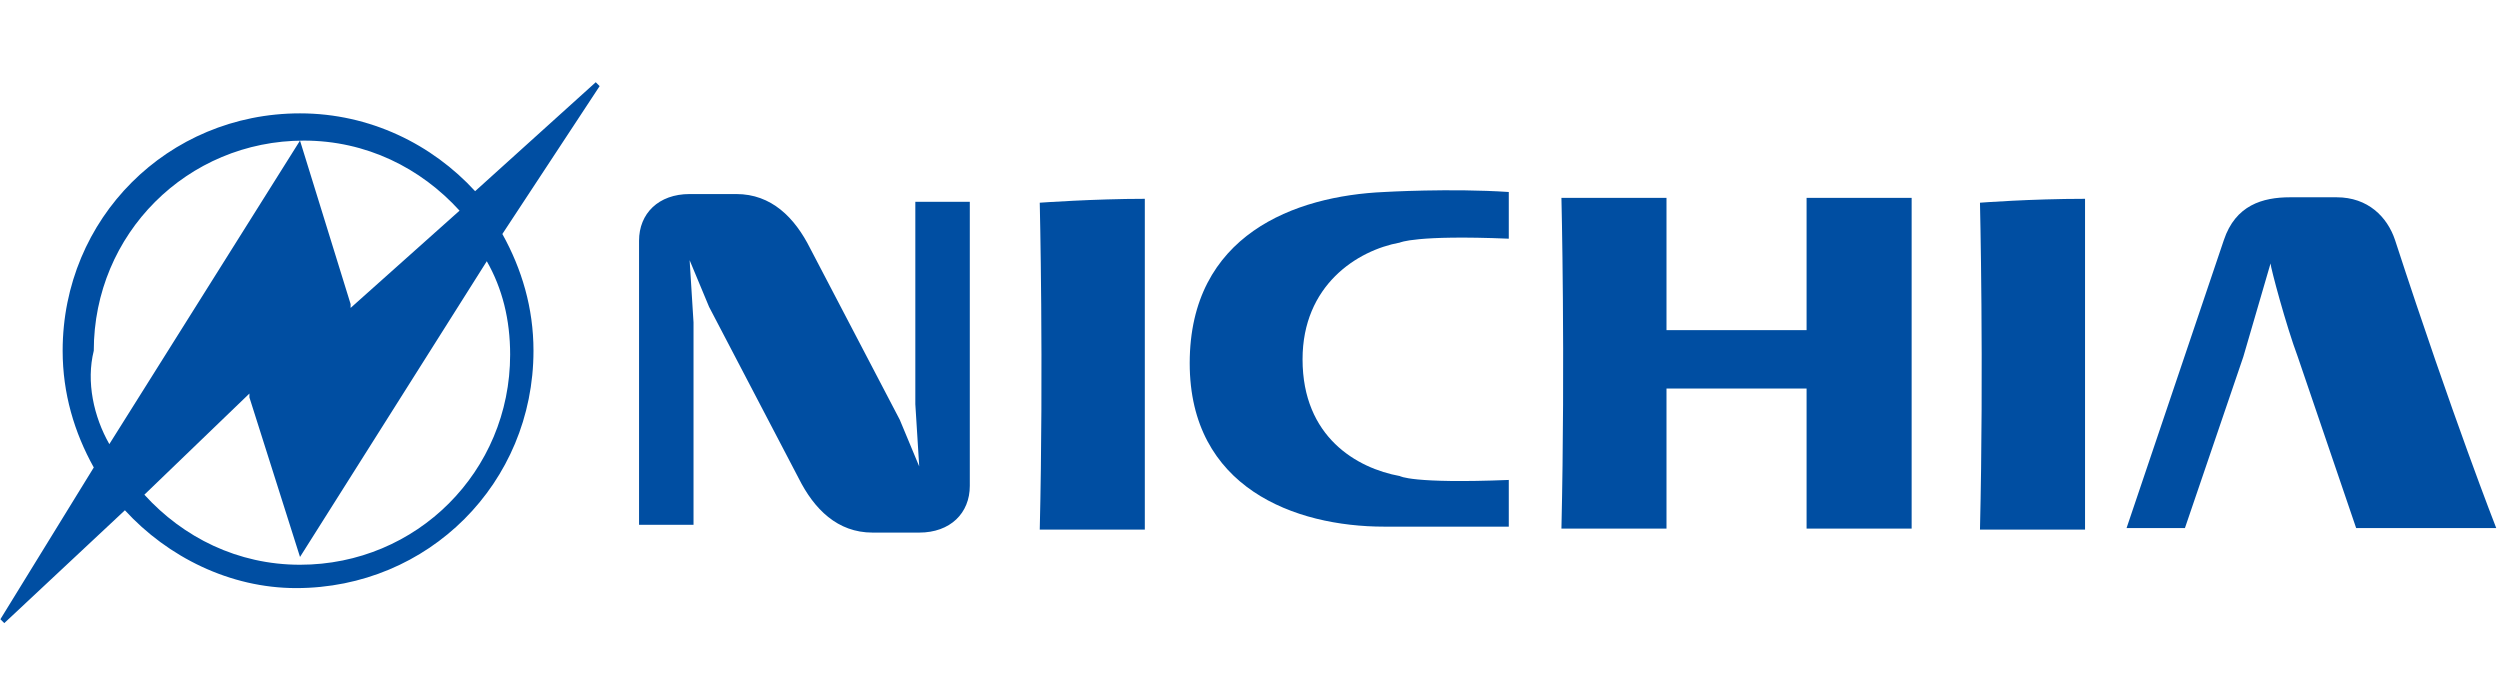
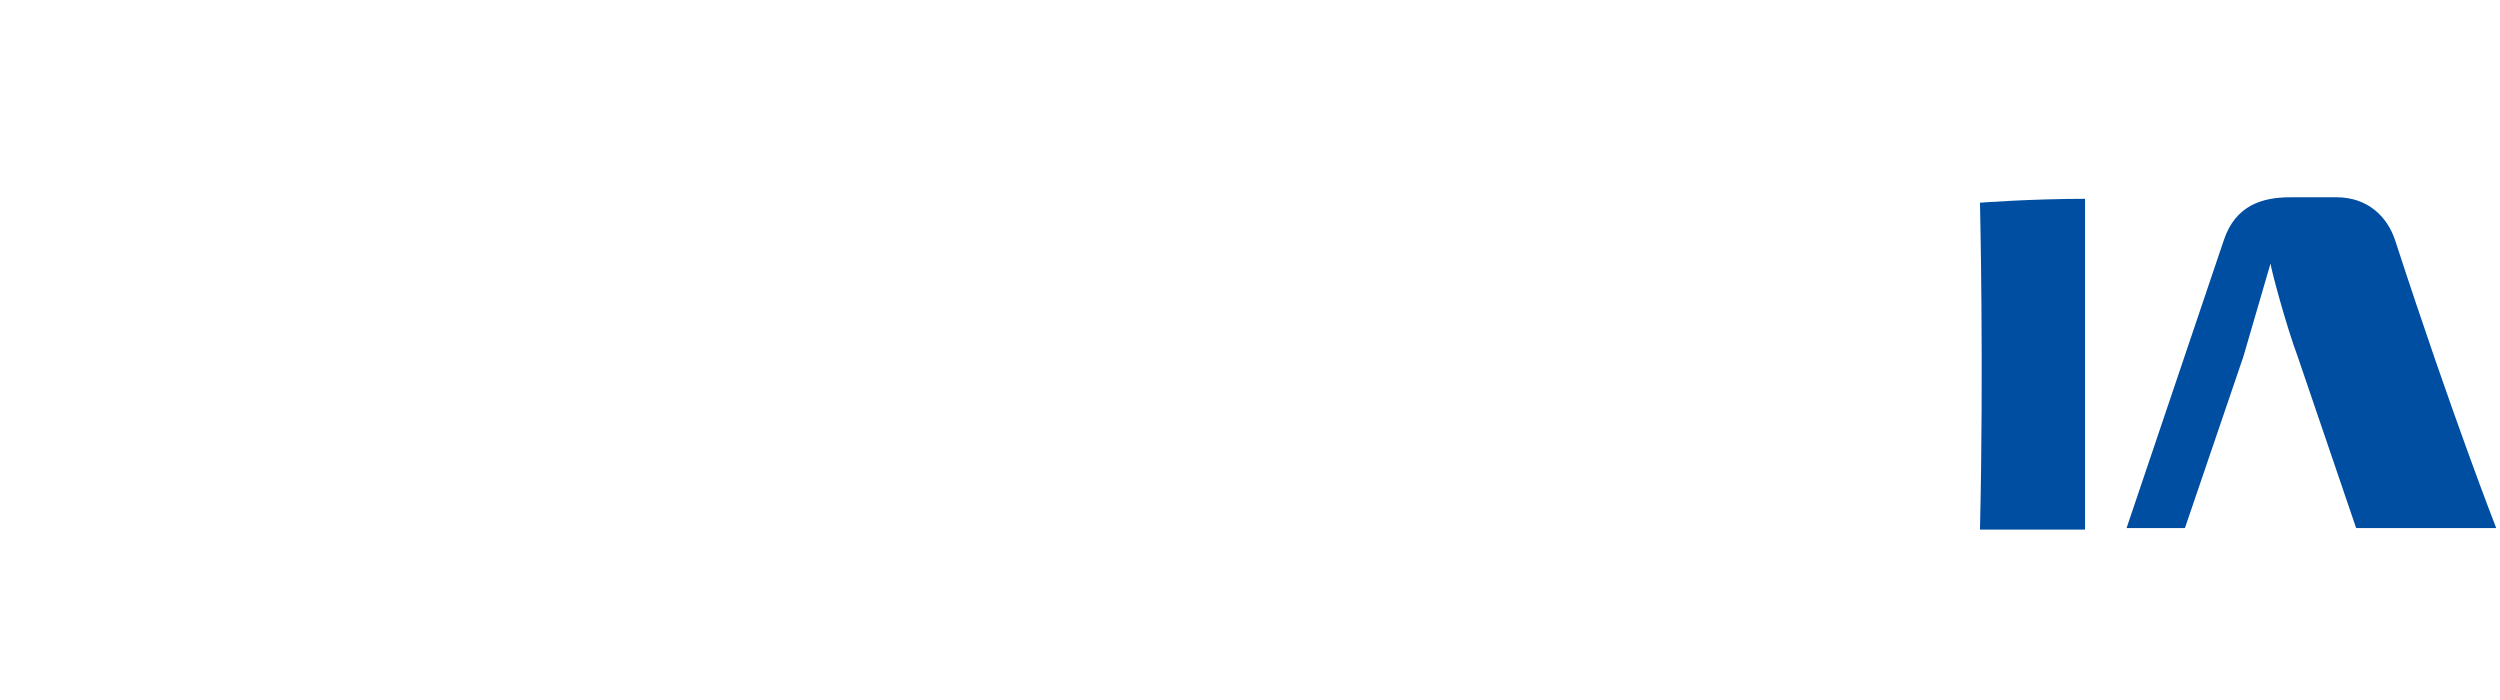
<svg xmlns="http://www.w3.org/2000/svg" version="1.1" id="svg3759" x="0px" y="0px" viewBox="0 0 500 140" style="enable-background:new 0 0 500 140;" xml:space="preserve">
  <style type="text/css">
	.st0{fill:#004EA2;}
</style>
  <g id="layer1_1_" transform="translate(65.693,-426.96)">
    <g id="g3800_1_" transform="matrix(6.226,0,0,6.226,-1696.834,-2065.684)">
      <g id="g3067_1_" transform="matrix(1.25,0,0,-1.25,327.764,407.622)">
-         <path id="path3069_1_" class="st0" d="M-23.2,0.7c0,0,0-4.2,0-8.5l-2.7,0c0.1,4.2,0,8.4,0,8.4S-24.5,0.7-23.2,0.7" />
-       </g>
+         </g>
      <g id="g3071_1_" transform="matrix(1.25,0,0,-1.25,381.217,407.622)">
        <path id="path3073_1_" class="st0" d="M-41.8,0.7c0,0,0-4.2,0-8.5l-2.7,0c0.1,4.2,0,8.4,0,8.4S-43.2,0.7-41.8,0.7" />
      </g>
      <g id="g3075_1_" transform="matrix(1.25,0,0,-1.25,371.397,426.341)">
-         <path id="path3077_1_" class="st0" d="M-38.4,7.2c0,0-1.4,0-2.7,0l0,3.6c-1.6,0-3.6,0-3.6,0l0-3.6c-0.9,0-2.7,0-2.7,0     c0.1,4.4,0,8.5,0,8.5s1.4,0,2.7,0l0-3.4c0,0,1.8,0,3.6,0l0,3.4c0,0,1.4,0,2.7,0C-38.4,15.7-38.4,11.6-38.4,7.2" />
-       </g>
+         </g>
      <g id="g3079_1_" transform="matrix(1.25,0,0,-1.25,383.551,426.323)">
        <path id="path3081_1_" class="st0" d="M-42.6,7.2c0,0,0.6,0,1.5,0l1.5,4.4l0.7,2.4l0,0.5l0-0.5c0-0.1,0.4-1.6,0.7-2.4l1.5-4.4     c0,0,2,0,3.6,0c0,0-1.1,2.8-2.6,7.4c-0.2,0.6-0.7,1.1-1.5,1.1l-1.2,0c-0.7,0-1.4-0.2-1.7-1.1L-42.6,7.2" />
      </g>
      <g id="g3083_1_" transform="matrix(1.25,0,0,-1.25,313.767,420.219)">
-         <path id="path3085_1_" class="st0" d="M-18.3,5.1l0.5-1.2l0.1-0.4l-0.1,0.4l-0.1,1.6l0,5.2c0,0,0.2,0,1.4,0c0,0,0-3.6,0-7.3     c0-0.7-0.5-1.2-1.3-1.2h-1.2c-0.9,0-1.5,0.6-1.9,1.4L-23.2,8l-0.5,1.2l-0.1,0.4l0.1-0.4l0.1-1.6l0-5.2c0,0-0.2,0-1.4,0     c0,0,0,3.6,0,7.3c0,0.7,0.5,1.2,1.3,1.2h1.2c0.9,0,1.5-0.6,1.9-1.4L-18.3,5.1" />
-       </g>
+         </g>
      <g id="g3087_1_" transform="matrix(1.25,0,0,-1.25,330.331,417.028)">
-         <path id="path3089_1_" class="st0" d="M-24.1,4c0-3.2,2.7-4.2,5-4.2c0,0,1.7,0,3.2,0V1c-2.5-0.1-2.8,0.1-2.8,0.1     c-1.1,0.2-2.5,1-2.5,3c0,1.9,1.4,2.8,2.5,3c0,0,0.4,0.2,2.8,0.1v1.2c-1.5,0.1-3.2,0-3.2,0C-21.4,8.3-24.1,7.3-24.1,4L-24.1,4" />
-       </g>
+         </g>
      <g id="g3091_1_" transform="matrix(1.25,0,0,-1.25,268.751,421.627)">
-         <path id="path3093_1_" class="st0" d="M-2.6,5.6l4.9,7.8l1.3-4.2l0-0.1l2.8,2.5l0,0c-1,1.1-2.4,1.8-4,1.8c-3,0-5.4-2.4-5.4-5.4     C-3.2,7.2-3,6.3-2.6,5.6L-2.6,5.6z M-1.7,4.3c1-1.1,2.4-1.8,4-1.8c3,0,5.4,2.4,5.4,5.4c0,0.9-0.2,1.7-0.6,2.4l0,0L2.3,2.7L1,6.8     l0,0.1L-1.7,4.3L-1.7,4.3z M-2.2,3.9l-3.1-2.9l-0.1,0.1L-3,5l0,0c-0.5,0.9-0.8,1.9-0.8,3c0,3.4,2.7,6.1,6.1,6.1     c1.8,0,3.4-0.8,4.5-2l0,0l3.1,2.8l0.1-0.1L7.5,11h0c0.5-0.9,0.8-1.9,0.8-3c0-3.4-2.7-6.1-6.1-6.1C0.5,1.9-1.1,2.7-2.2,3.9     L-2.2,3.9" />
-       </g>
+         </g>
    </g>
  </g>
</svg>